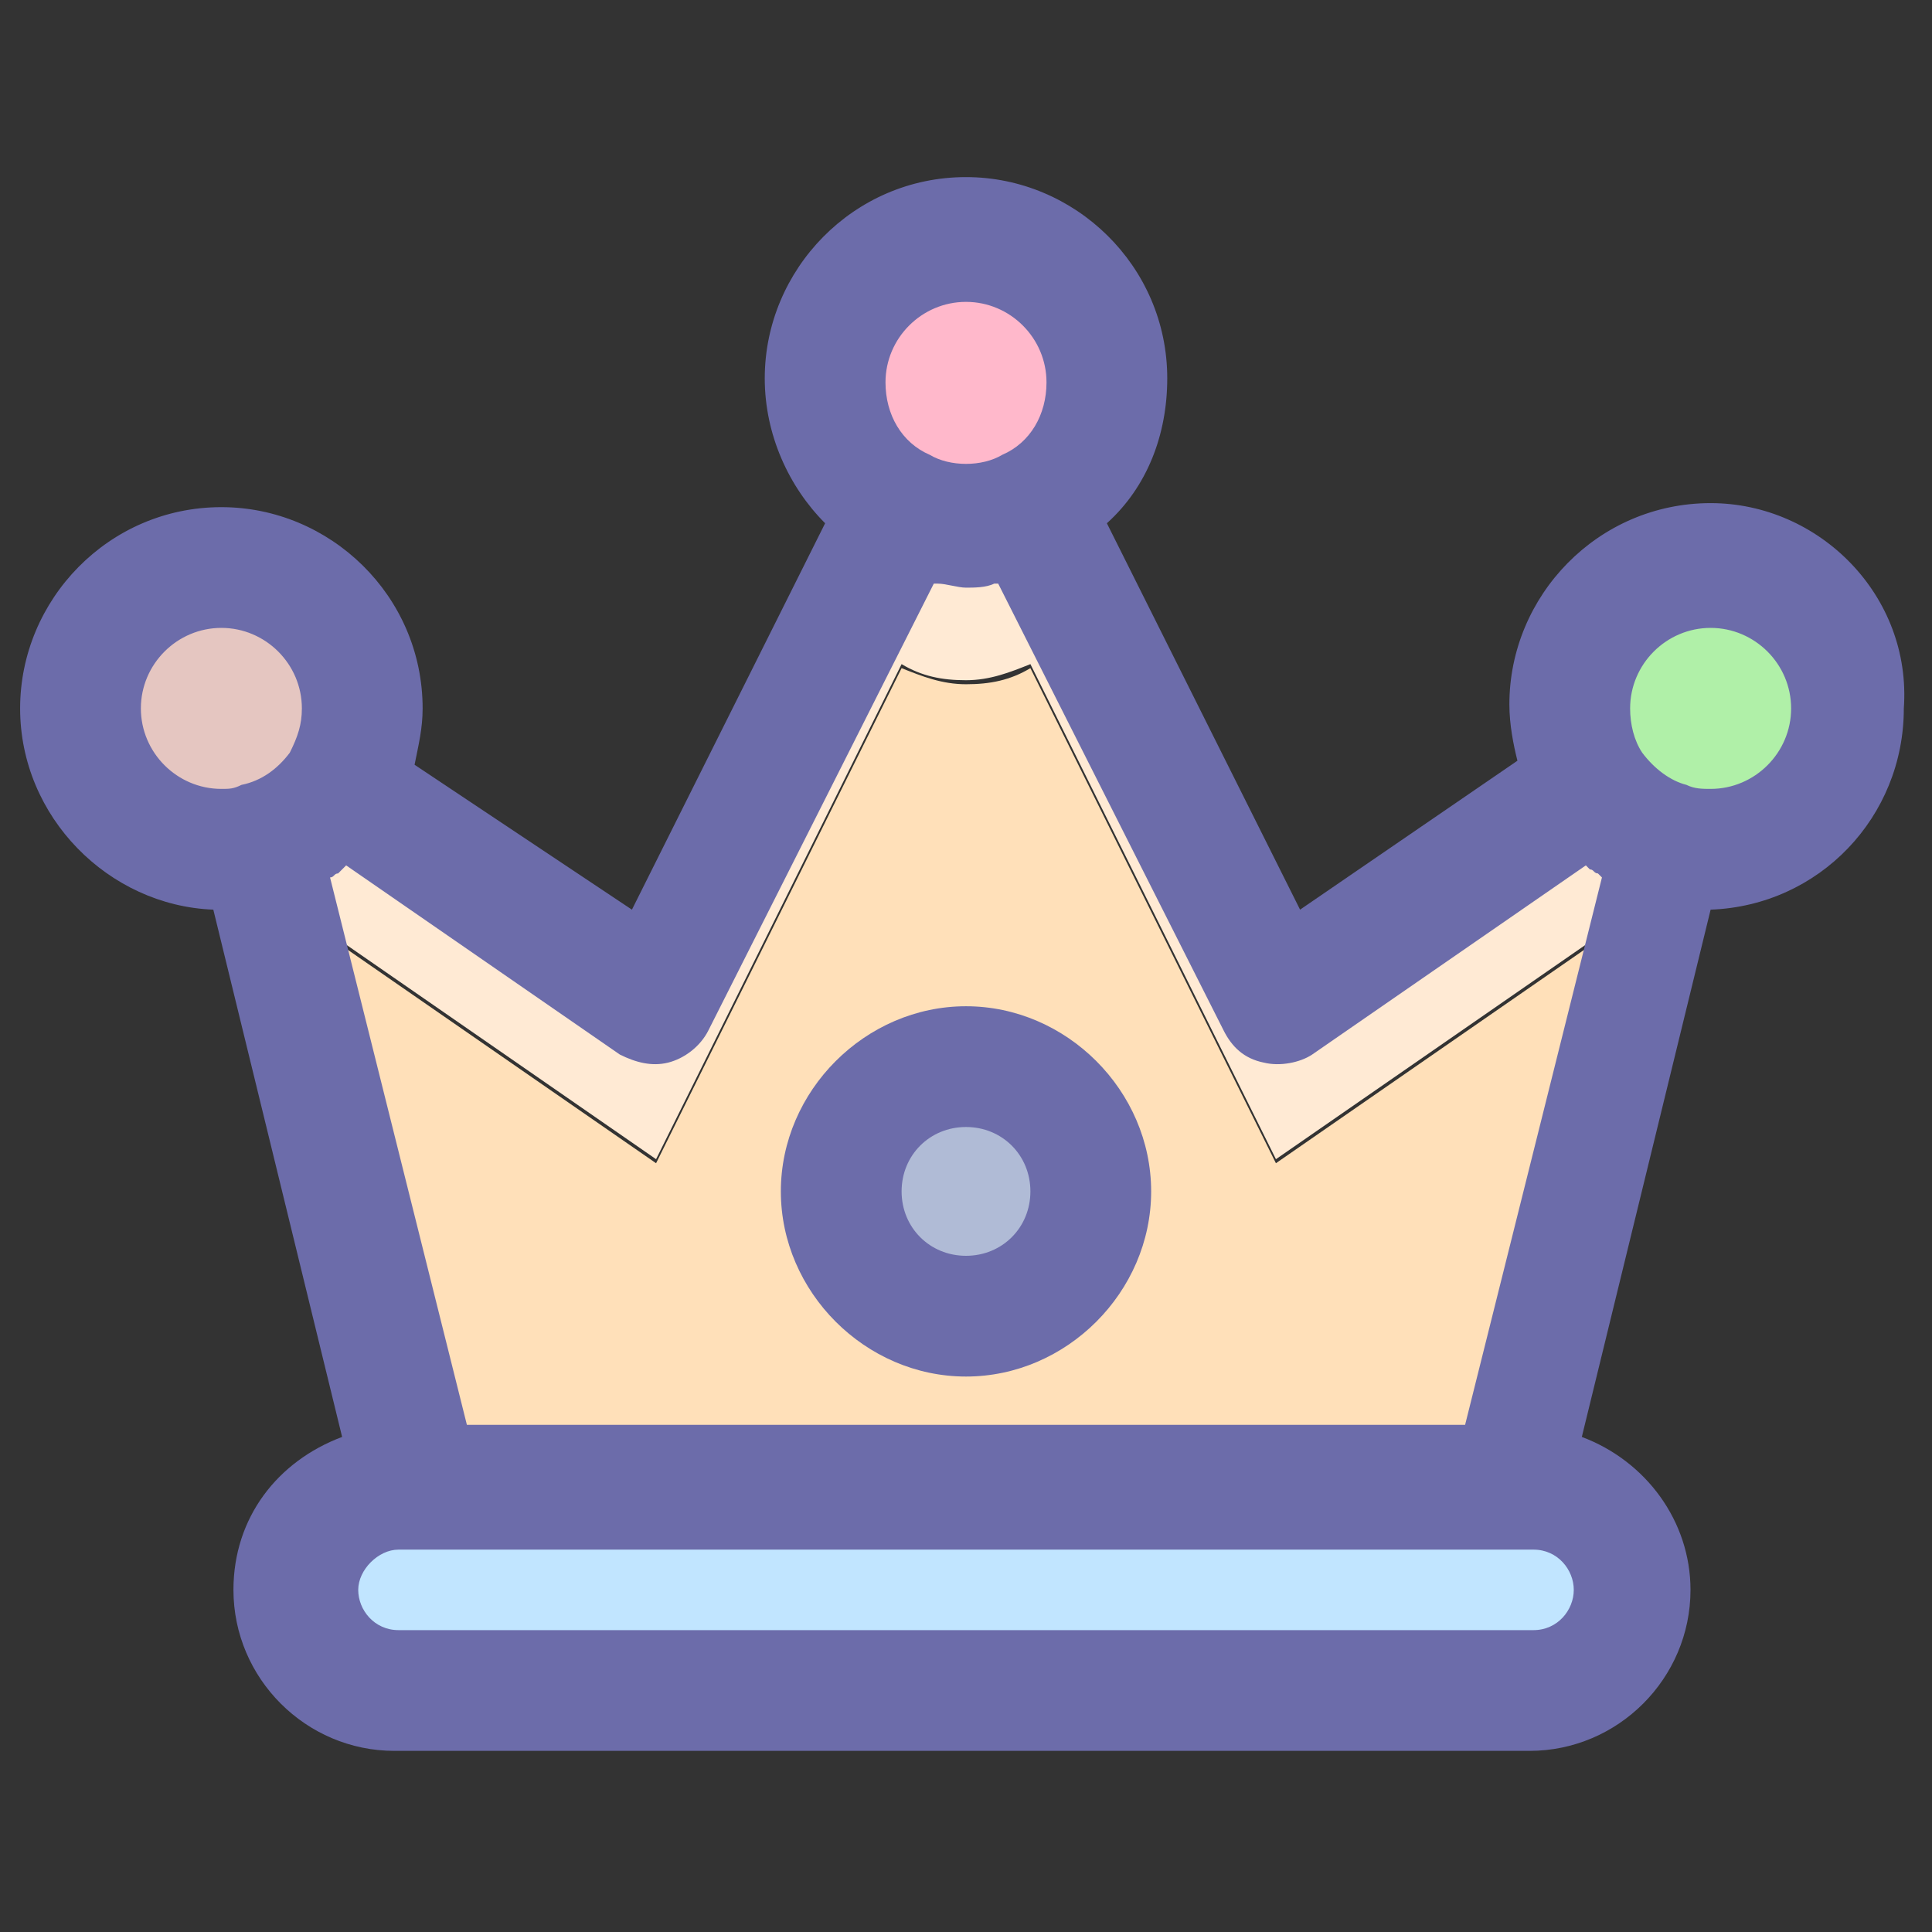
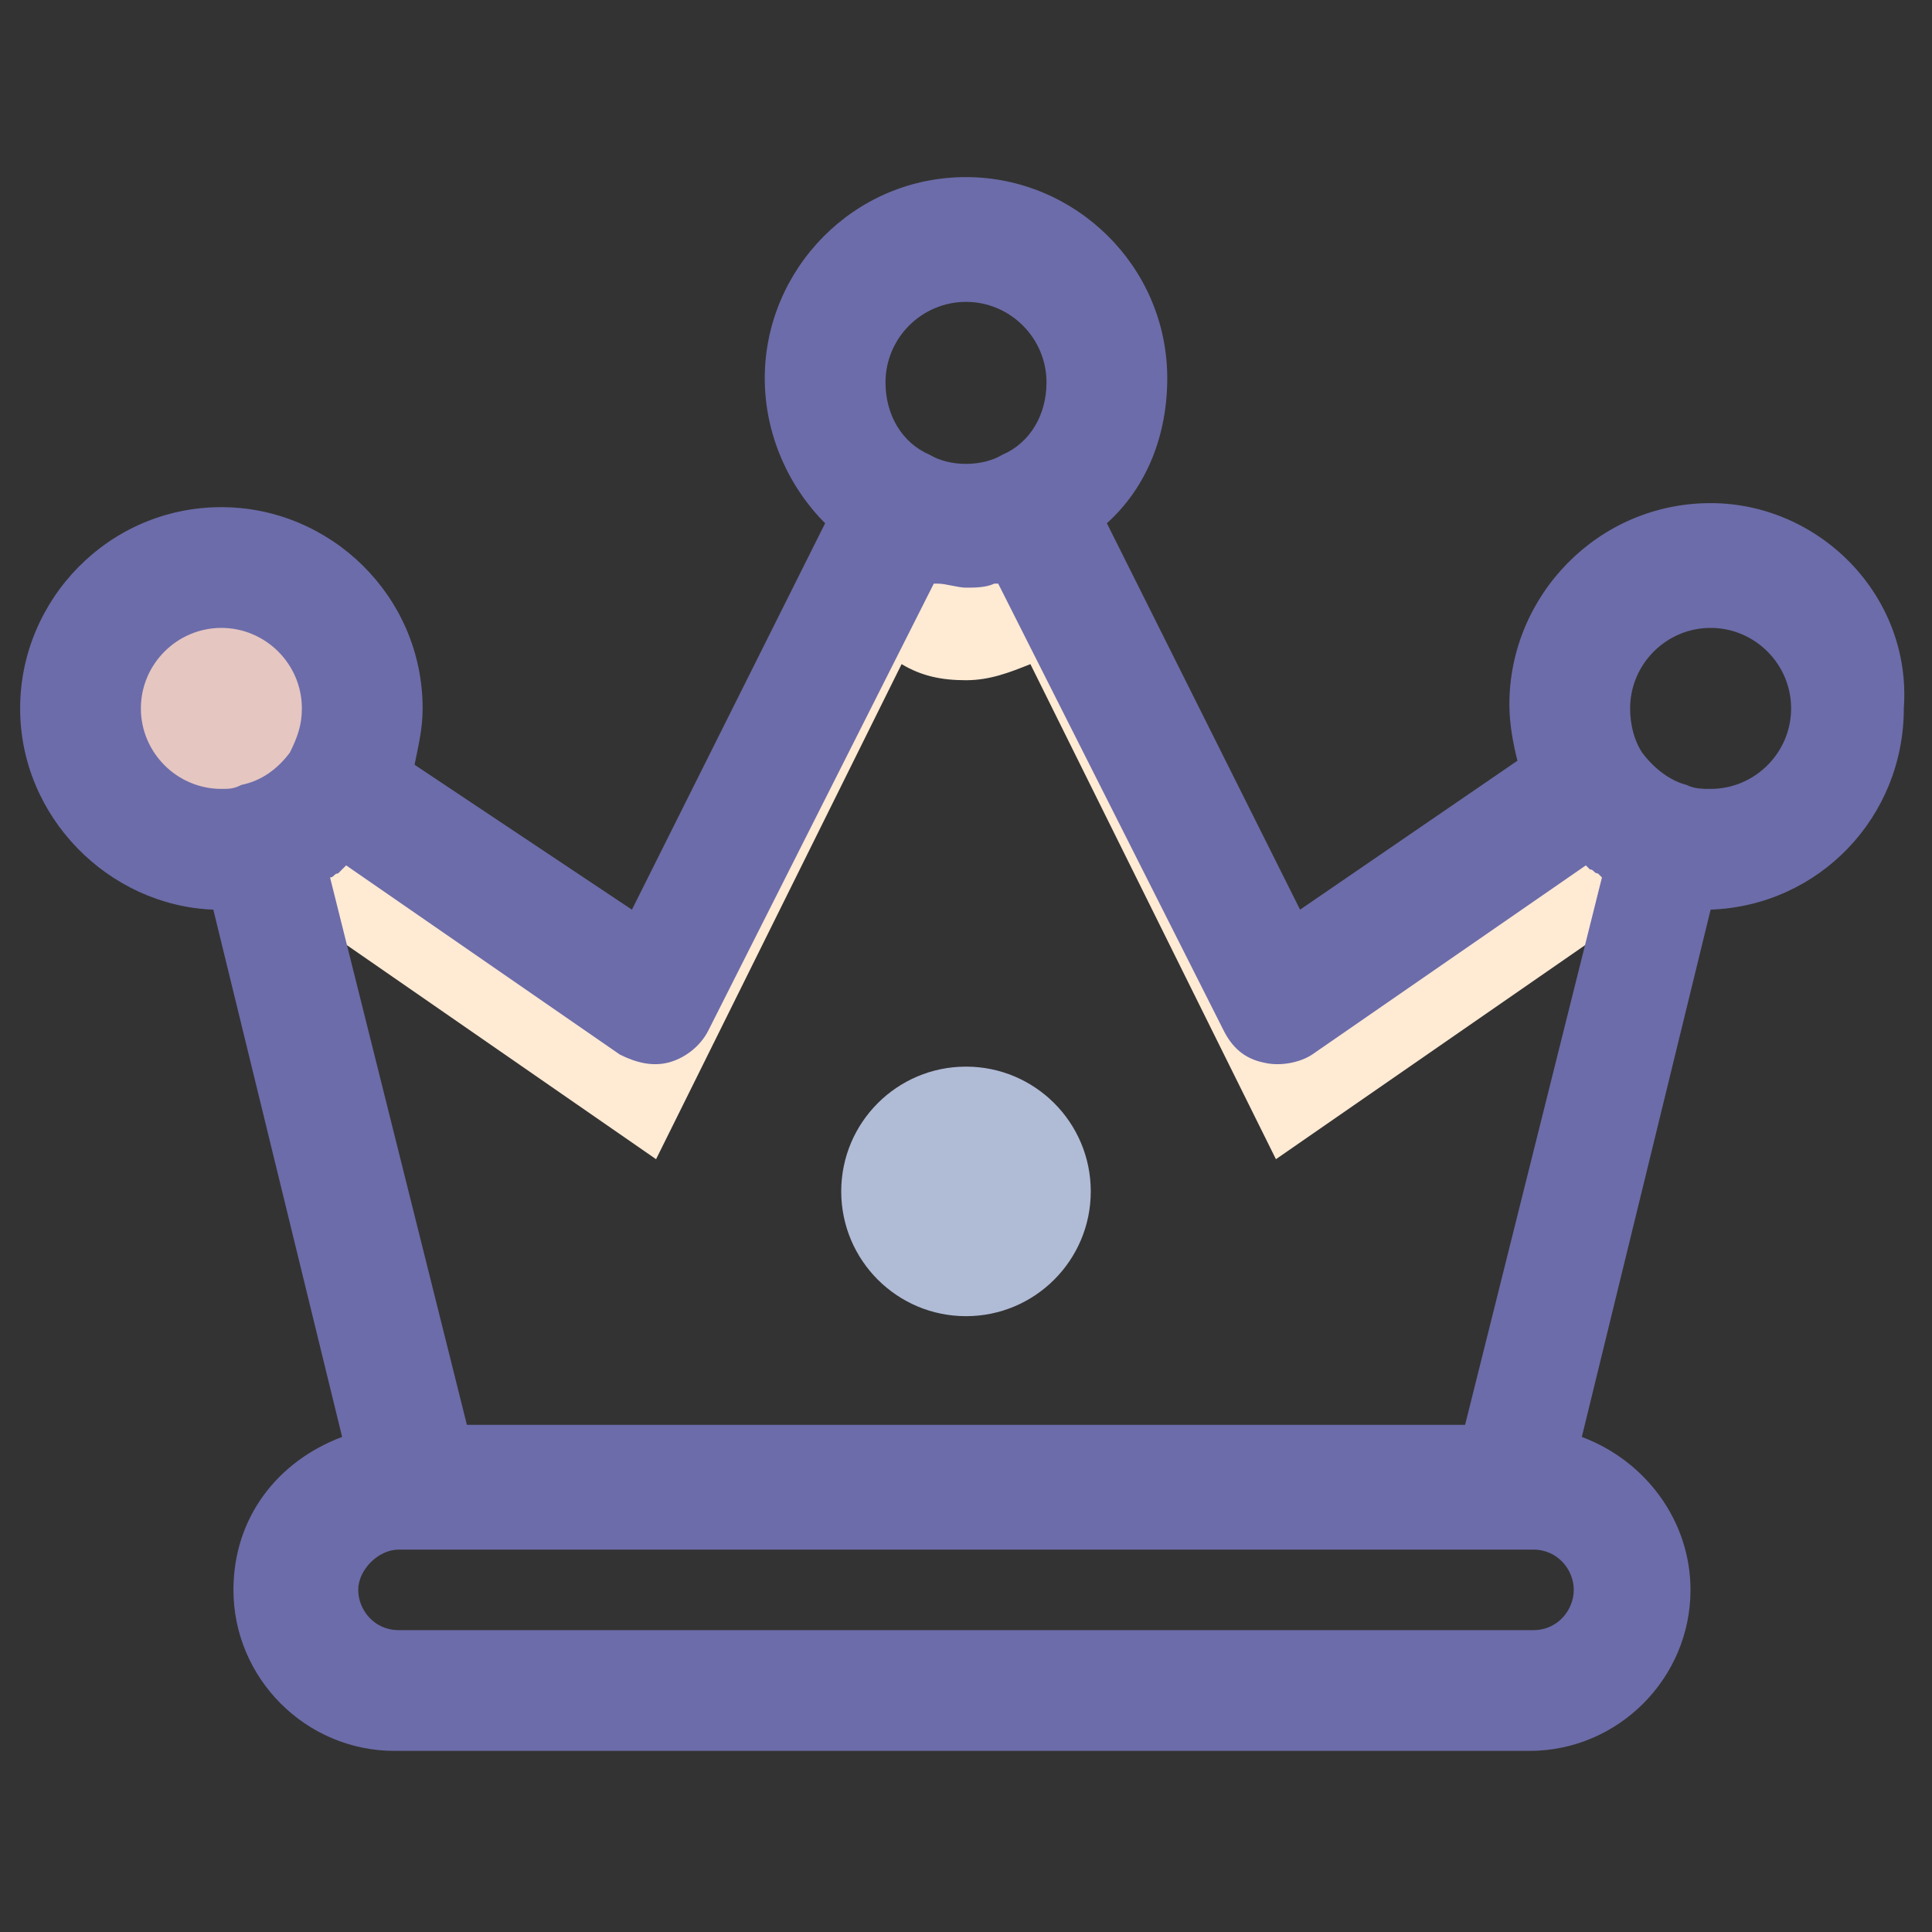
<svg xmlns="http://www.w3.org/2000/svg" id="Layer_1" enable-background="new 0 0 48 48" viewBox="0 0 48 48">
  <rect x="0" y="0" width="48" height="48" fill="#333333" stroke="none" />
  <g>
    <path d="m41.5 20.9-.9 3.6c-.4-.3-.8-.6-1.1-1.1l-7.8 5.4-6.1-12.3c-.5.2-1 .4-1.6.4s-1.1-.1-1.6-.4l-6.1 12.3-7.8-5.4c-.3.4-.7.8-1.1 1.1l-.9-3.6c.8-.2 1.5-.7 2-1.4l7.8 5.4 6.1-12.3c.5.2 1 .4 1.6.4s1.1-.1 1.6-.4l6.1 12.3 7.8-5.4c.5.7 1.2 1.2 2 1.4z" fill="#ffead4" />
-     <path d="m40.6 24.6-3 12.4h-27.2l-3-12.4c.4-.3.8-.6 1.1-1.1l7.8 5.4 6.1-12.3c.5.2 1 .4 1.6.4s1.1-.1 1.6-.4l6.1 12.3 7.8-5.4c.3.4.7.8 1.1 1.1z" fill="#ffe0b9" />
-     <path d="m38.1 36.9h-28.2c-1.4 0-2.5 1.1-2.5 2.5s1.1 2.6 2.5 2.6h28.2c1.4 0 2.5-1.1 2.5-2.5s-1.1-2.6-2.5-2.6z" fill="#c1e5ff" />
    <path d="m9 17.6c0 .7-.2 1.4-.6 2-.5.7-1.2 1.2-2 1.4-.3.1-.6.1-1 .1-1.9 0-3.5-1.6-3.5-3.5 0-2 1.6-3.5 3.5-3.5 2.1-.1 3.6 1.5 3.6 3.5z" fill="#e5c6c1" />
-     <path d="m46 17.6c0 1.9-1.6 3.5-3.5 3.5-.3 0-.7 0-1-.1-.8-.2-1.5-.8-2-1.4-.4-.6-.6-1.2-.6-1.9 0-2 1.6-3.5 3.5-3.5 2-.2 3.6 1.4 3.6 3.4z" fill="#b0f0a8" />
-     <path d="m27.5 9.5c0 1.4-.8 2.6-1.9 3.1-.5.2-1 .4-1.6.4s-1.1-.1-1.6-.4c-1.2-.6-1.9-1.8-1.9-3.1 0-2 1.6-3.5 3.5-3.5s3.5 1.6 3.5 3.5z" fill="#ffb8cb" />
    <circle cx="24" cy="29.6" fill="#b0bbd6" r="3.1" />
    <g fill="#6c6caa">
      <path d="m42.5 12.5c-2.8 0-5 2.3-5 5 0 .5.1 1 .2 1.4l-5.4 3.7-4.8-9.6c1-.9 1.5-2.2 1.5-3.6 0-2.8-2.3-5-5-5-2.8 0-5 2.3-5 5 0 1.4.6 2.7 1.5 3.6l-4.8 9.6-5.4-3.6c.1-.5.2-.9.2-1.4 0-2.8-2.3-5-5-5-2.8 0-5 2.3-5 5s2.2 4.9 4.8 5l3.2 13.1c-1.6.6-2.7 2-2.7 3.8 0 2.2 1.8 4 4 4h28.2c2.2 0 4-1.8 4-4 0-1.7-1.1-3.2-2.7-3.8l3.2-13.1c2.7-.1 4.8-2.3 4.8-5 .2-2.8-2.1-5.1-4.8-5.1zm-18.5-5c1.1 0 2 .9 2 2 0 .8-.4 1.5-1.1 1.8-.5.3-1.3.3-1.8 0-.7-.3-1.1-1-1.1-1.8 0-1.1.9-2 2-2zm-16.8 11.2c-.3.4-.7.7-1.2.8-.2.1-.3.1-.5.1-1.1 0-2-.9-2-2s.9-2 2-2 2 .9 2 2c0 .4-.1.7-.3 1.1zm30.9 21.8h-28.2c-.6 0-1-.5-1-1s.5-1 1-1h28.2c.6 0 1 .5 1 1s-.4 1-1 1zm-1.7-5.1h-24.8l-3.4-13.6c.1 0 .1-.1.2-.1 0 0 .1-.1.1-.1s.1-.1.1-.1l6.8 4.7c.4.2.8.3 1.2.2s.8-.4 1-.8l5.6-11.1h.1c.2 0 .5.1.7.1s.5 0 .7-.1h.1l5.6 11.1c.2.4.5.7 1 .8.4.1.9 0 1.2-.2l6.8-4.7s.1.1.1.1c.1 0 .1.1.2.1 0 0 .1.1.1.1zm6.1-15.8c-.2 0-.4 0-.6-.1-.4-.1-.8-.4-1.1-.8-.2-.3-.3-.7-.3-1.1 0-1.1.9-2 2-2s2 .9 2 2-.9 2-2 2z" />
-       <path d="m24 25c-2.5 0-4.6 2.1-4.6 4.6s2.1 4.6 4.6 4.6 4.6-2.1 4.6-4.6-2.1-4.6-4.6-4.6zm0 6.2c-.9 0-1.6-.7-1.6-1.6s.7-1.6 1.6-1.6 1.6.7 1.6 1.6-.7 1.6-1.6 1.6z" />
    </g>
  </g>
</svg>